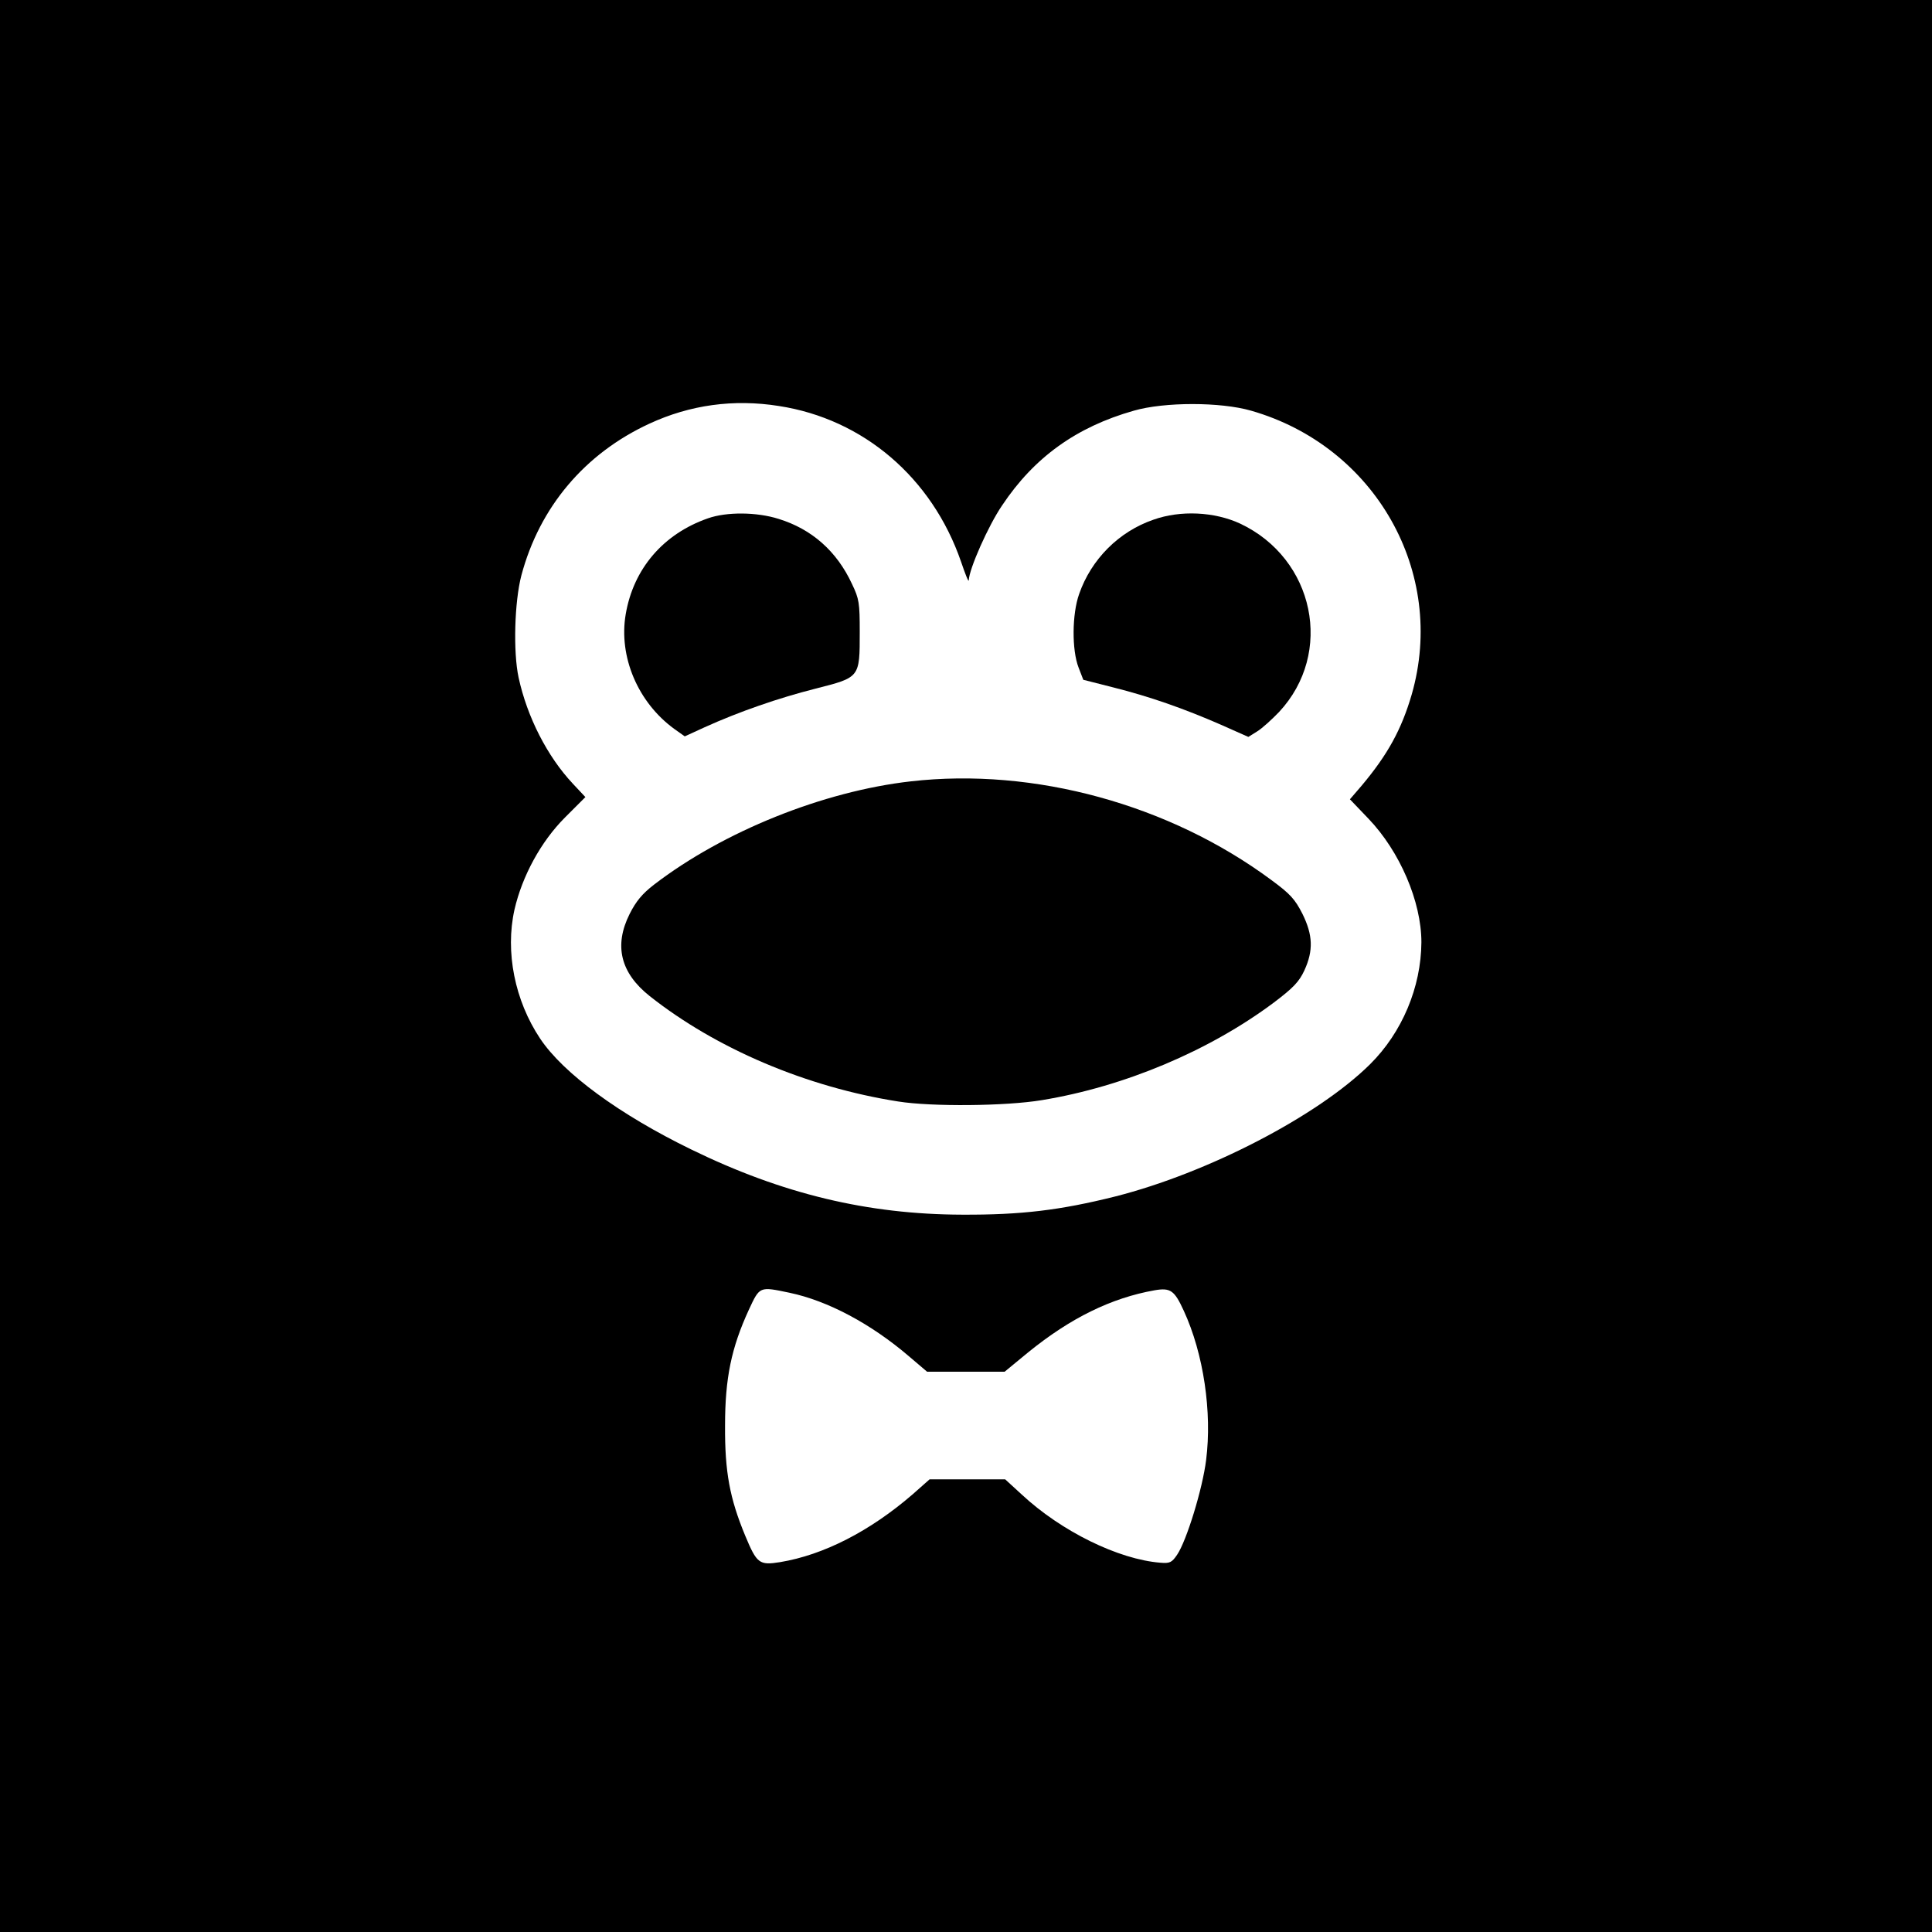
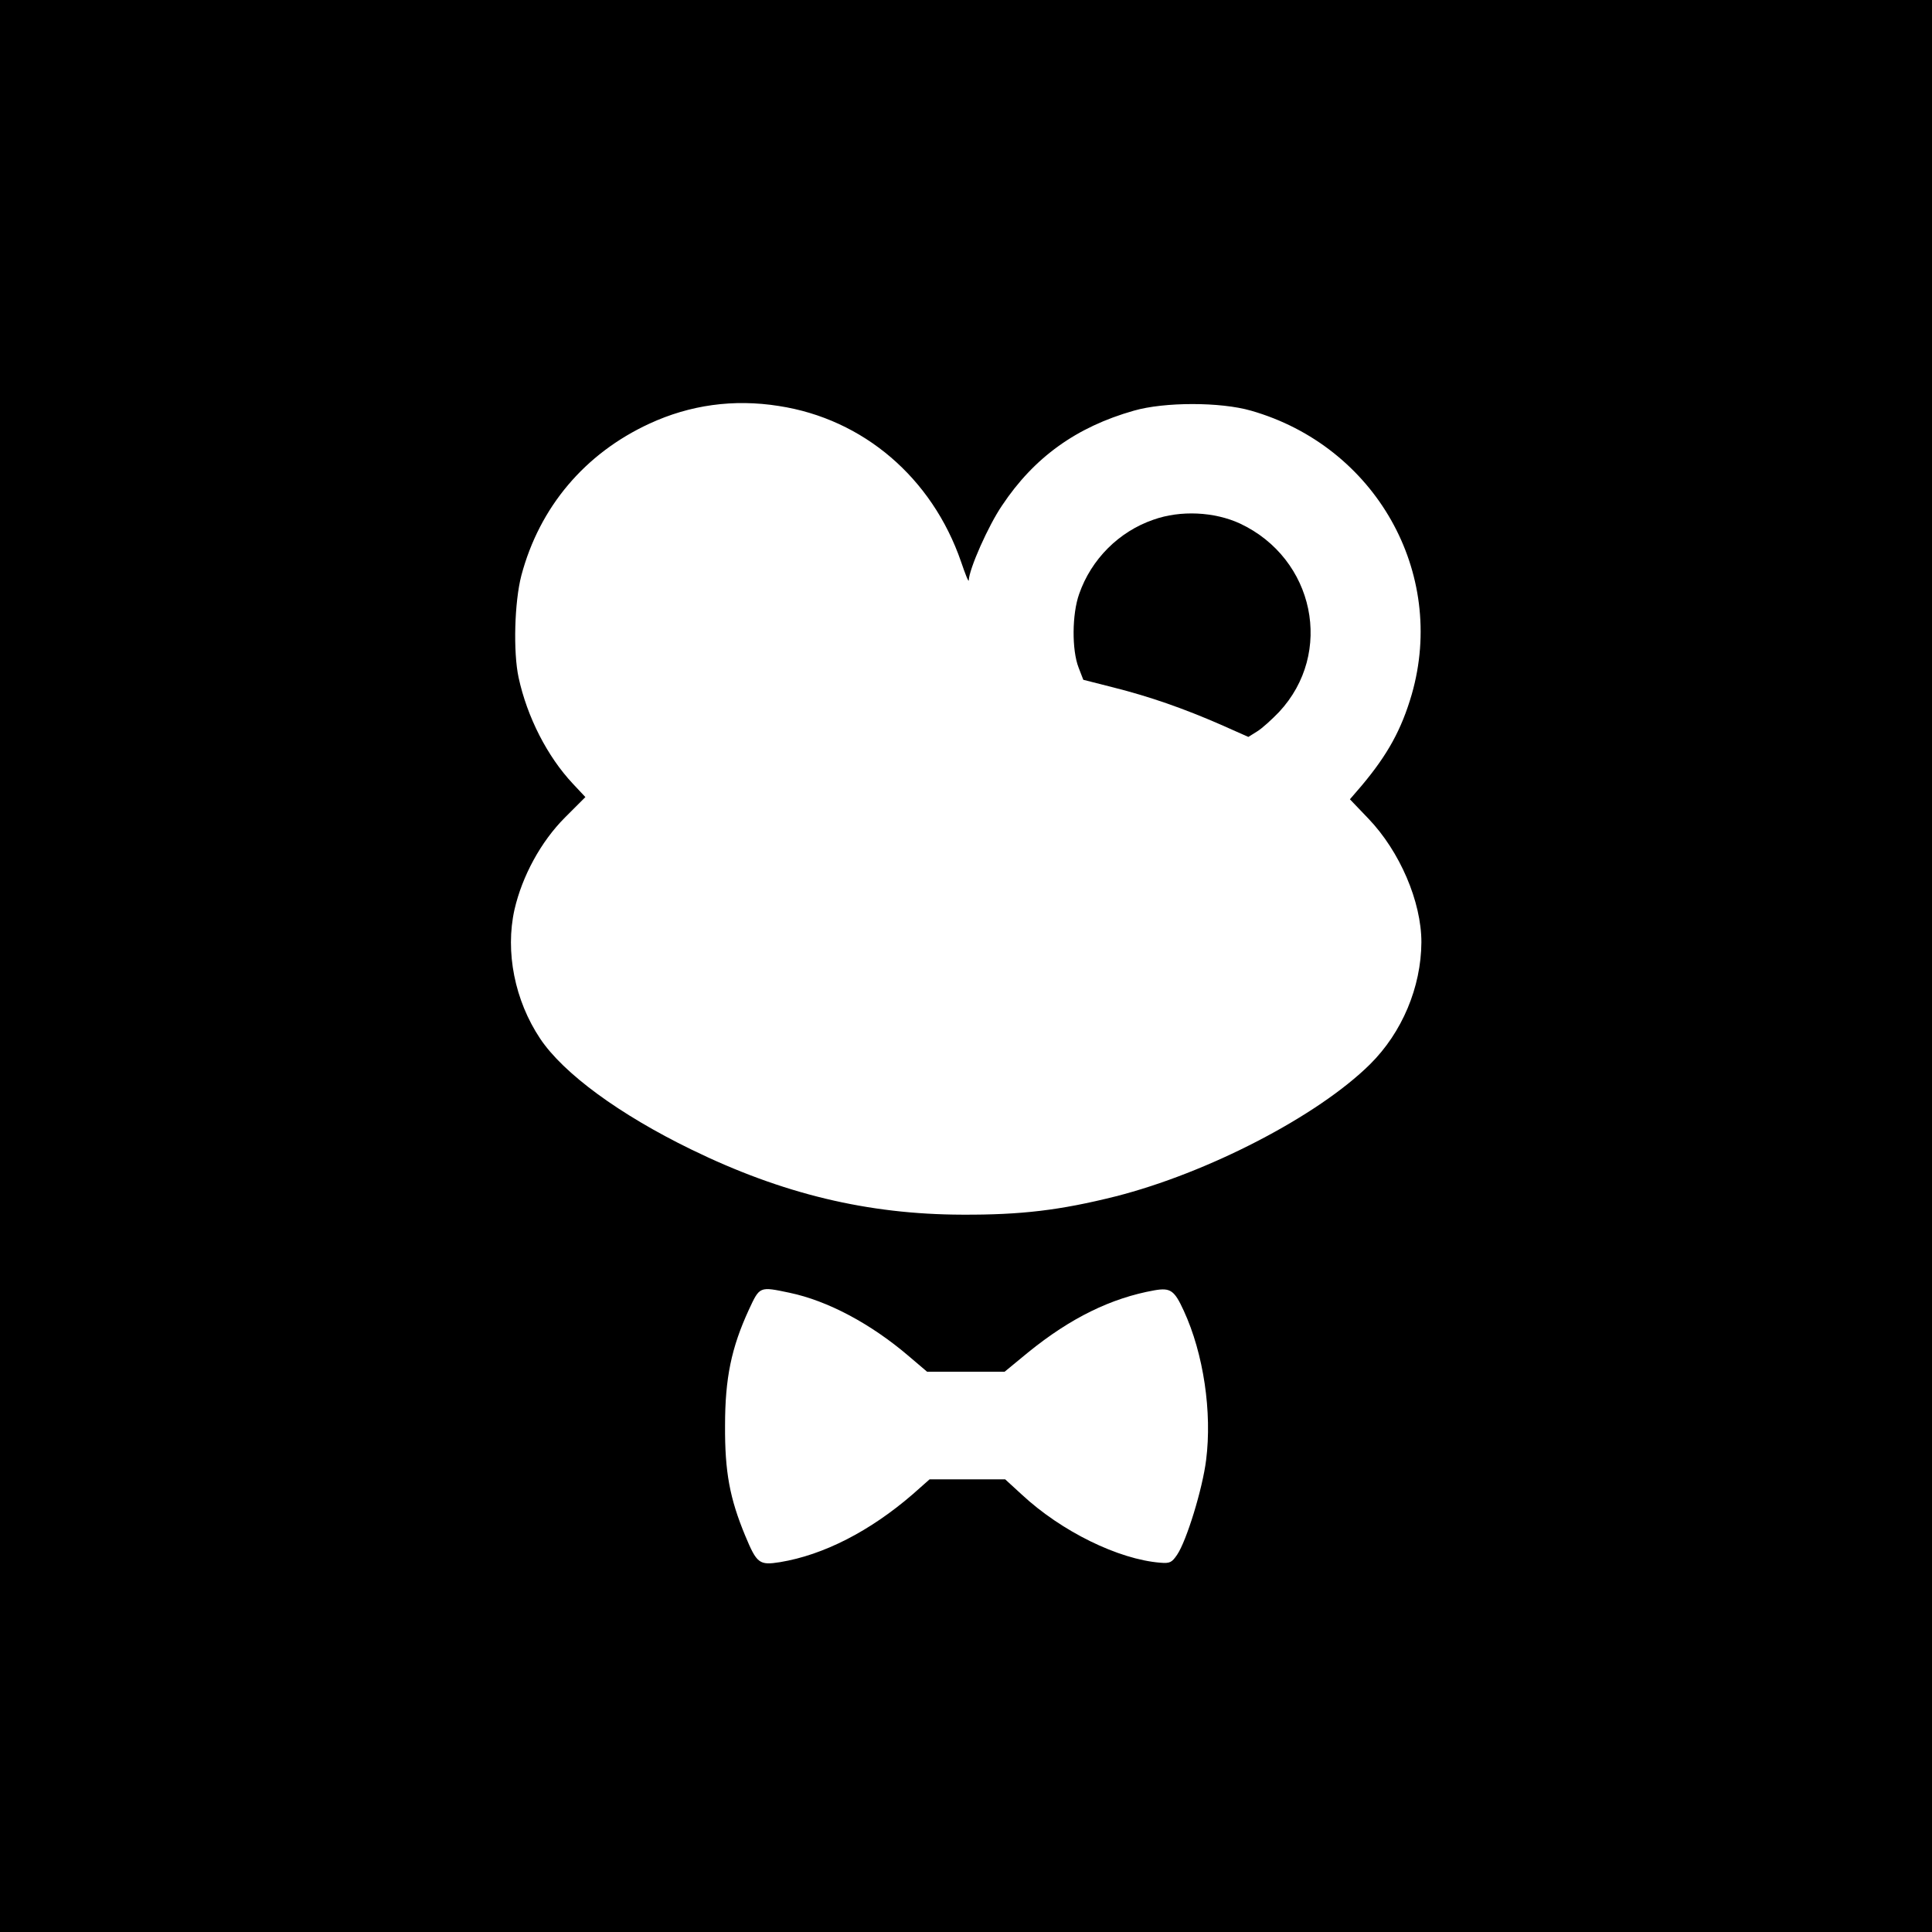
<svg xmlns="http://www.w3.org/2000/svg" version="1.0" width="700pt" height="700pt" viewBox="0 0 700 700" preserveAspectRatio="xMidYMid meet">
  <g transform="translate(0,700) scale(0.1,-0.1)" fill="#000000" stroke="none">
    <path d="M0 3500 l0 -3500 3500 0 3500 0 0 3500 0 3500 -3500 0 -3500 0 0 -3500z m2822 2029 c306 -47 555 -260 660 -564 15 -44 27 -75 28 -68 1 41 71 199 121 272 116 174 269 284 477 343 111 32 314 32 425 0 450 -129 709 -586 582 -1028 -37 -127 -87 -218 -181 -330 l-43 -50 67 -70 c114 -119 192 -301 192 -448 -1 -163 -70 -327 -186 -442 -190 -188 -588 -394 -923 -479 -200 -50 -341 -67 -555 -66 -342 1 -651 75 -981 236 -261 127 -464 276 -548 402 -92 138 -127 314 -93 467 28 122 96 247 183 334 l74 74 -45 48 c-93 99 -166 242 -197 385 -20 93 -15 274 10 370 66 248 230 442 464 550 147 68 305 90 469 64z m39 -3213 c138 -29 294 -112 431 -229 l67 -57 141 0 140 0 85 70 c154 125 301 197 458 225 58 10 72 0 106 -74 72 -156 103 -368 81 -541 -13 -105 -71 -293 -105 -343 -19 -28 -26 -32 -61 -29 -151 12 -358 113 -502 247 l-60 55 -137 0 -137 0 -61 -54 c-155 -134 -323 -220 -481 -246 -75 -12 -84 -5 -126 96 -56 135 -74 231 -73 399 0 172 23 282 86 419 40 86 38 85 148 62z" />
-     <path d="M2565 5122 c-161 -56 -270 -182 -298 -348 -26 -153 44 -319 176 -415 l38 -27 72 33 c126 57 268 106 402 140 161 41 160 39 160 205 0 105 -2 120 -28 174 -55 119 -146 199 -266 236 -79 25 -188 26 -256 2z" />
    <path d="M4179 5117 c-125 -43 -225 -143 -269 -269 -26 -73 -27 -203 -2 -267 l17 -44 110 -28 c131 -33 254 -76 389 -135 l99 -44 32 20 c18 11 53 43 79 70 200 214 129 556 -141 683 -93 43 -216 49 -314 14z" />
-     <path d="M3300 4169 c-318 -36 -680 -182 -930 -374 -43 -33 -66 -61 -89 -107 -57 -114 -33 -213 73 -297 240 -190 568 -330 901 -382 120 -19 388 -17 520 5 299 49 607 179 841 354 70 53 91 75 110 116 33 72 31 128 -7 205 -27 53 -44 72 -112 122 -369 274 -860 409 -1307 358z" />
  </g>
</svg>